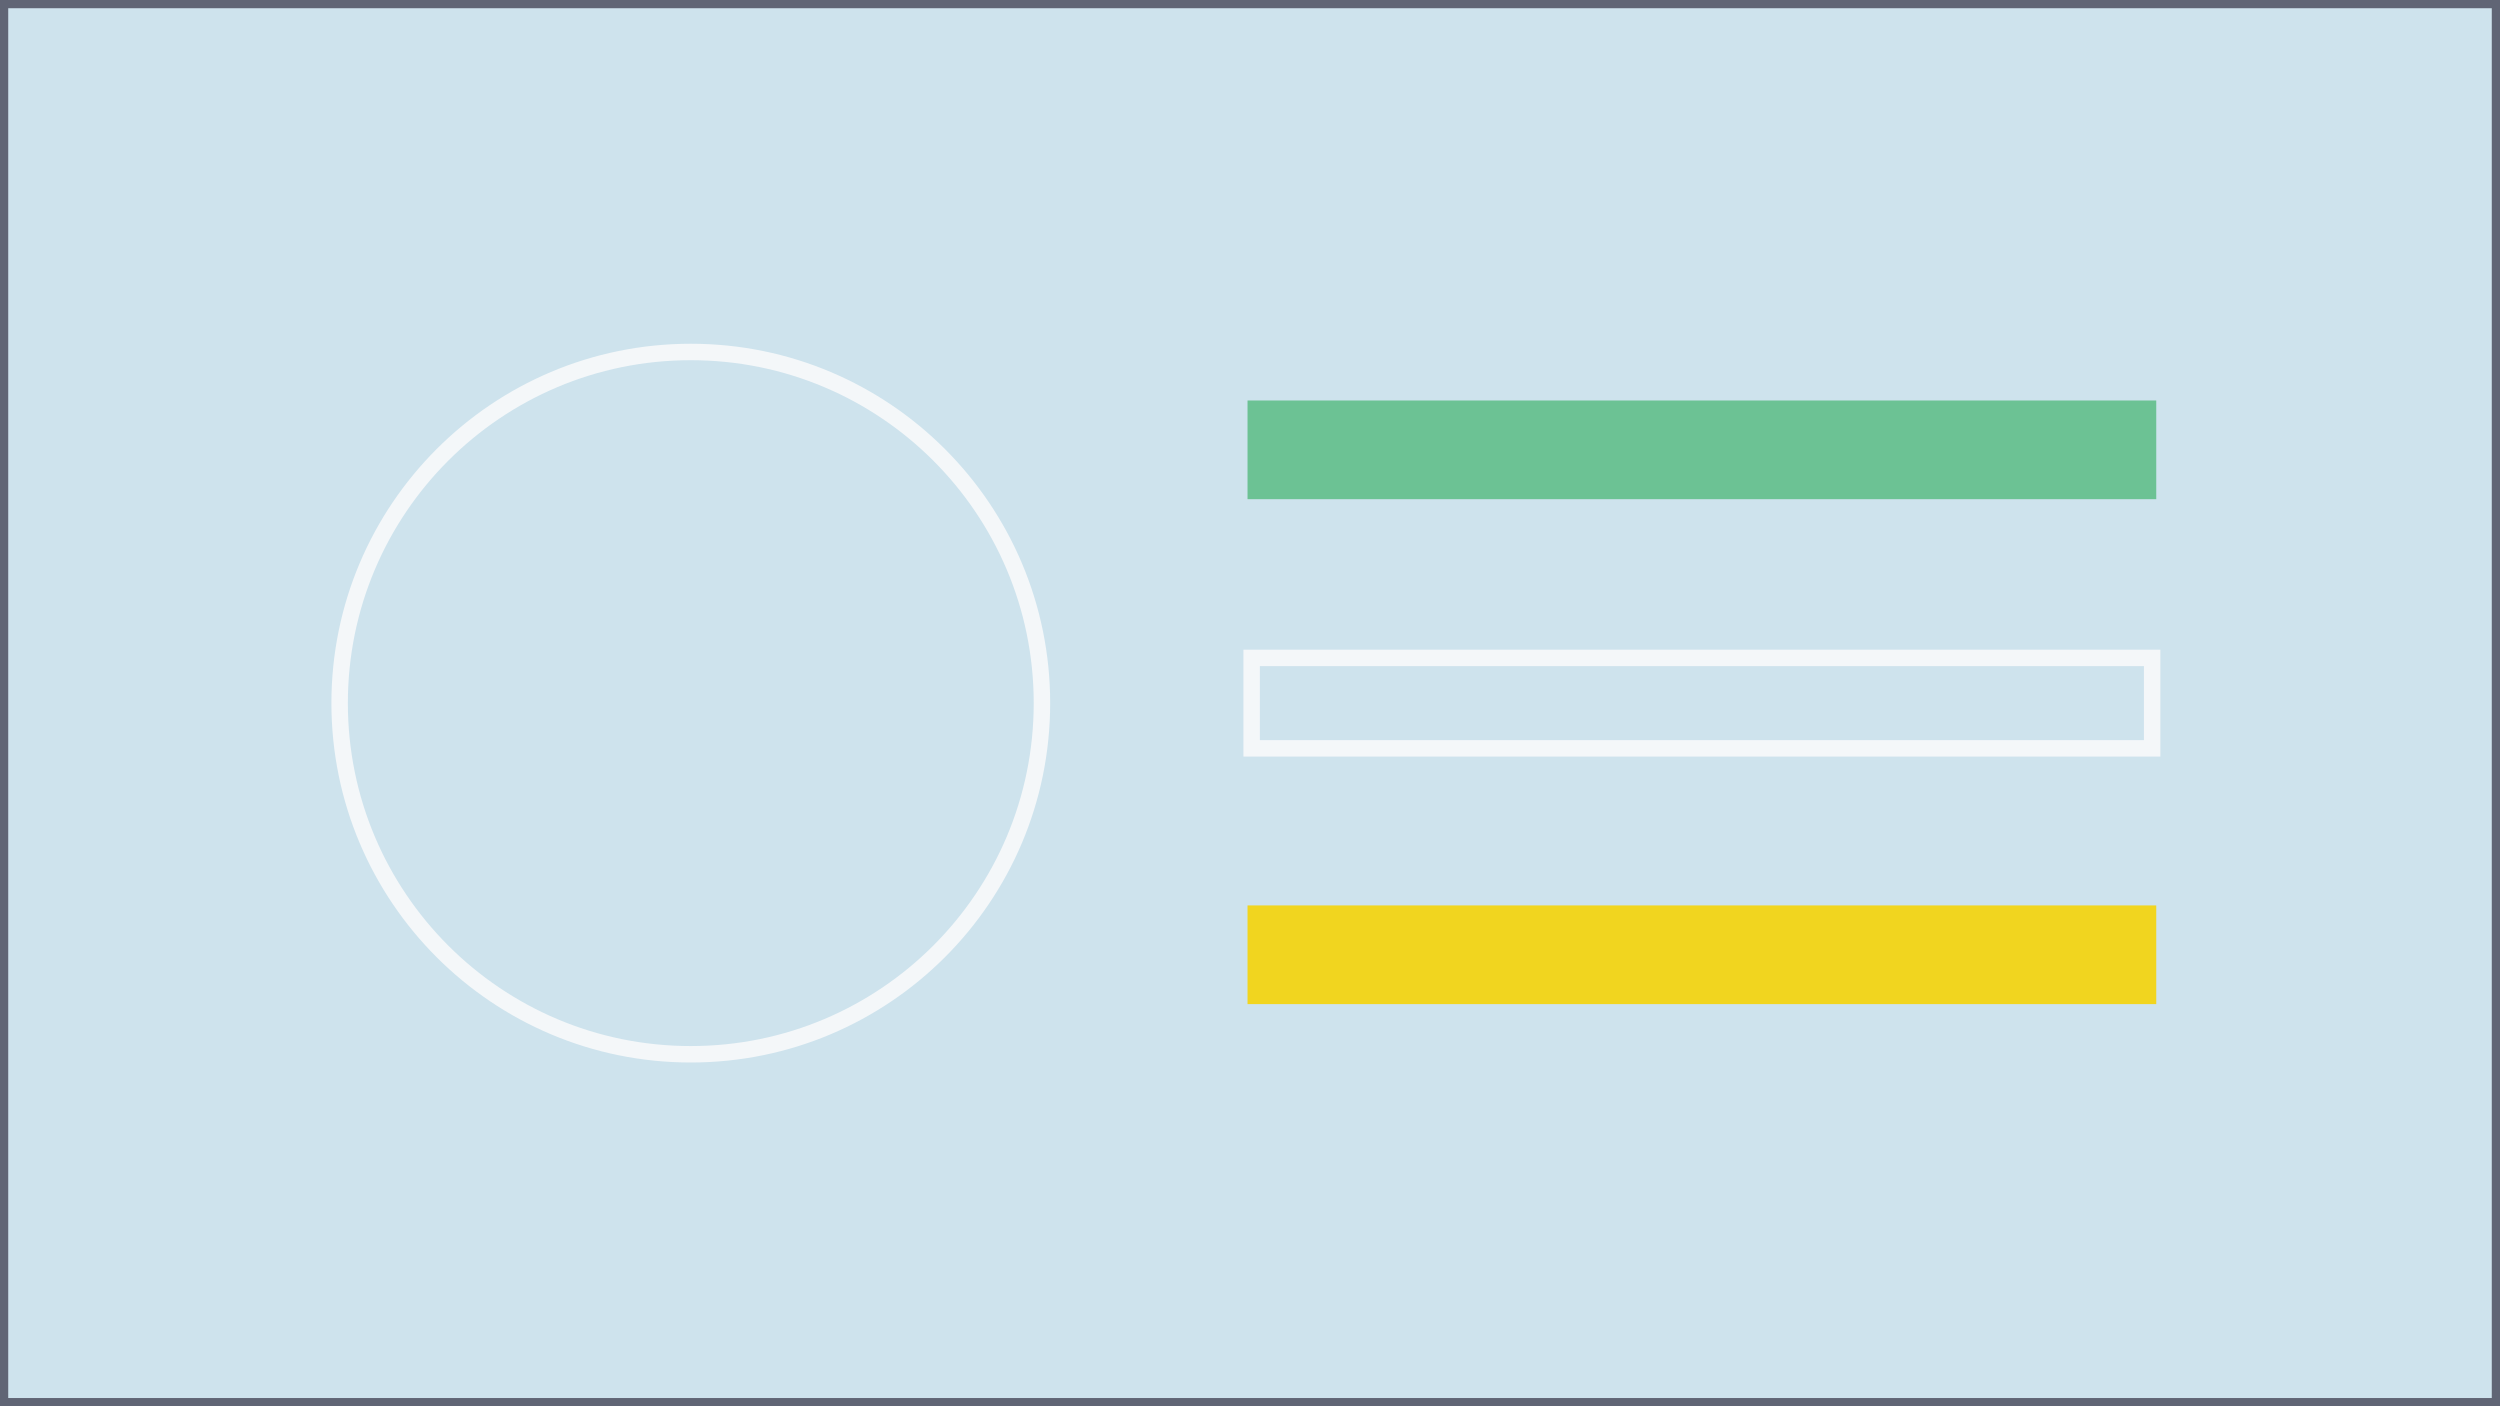
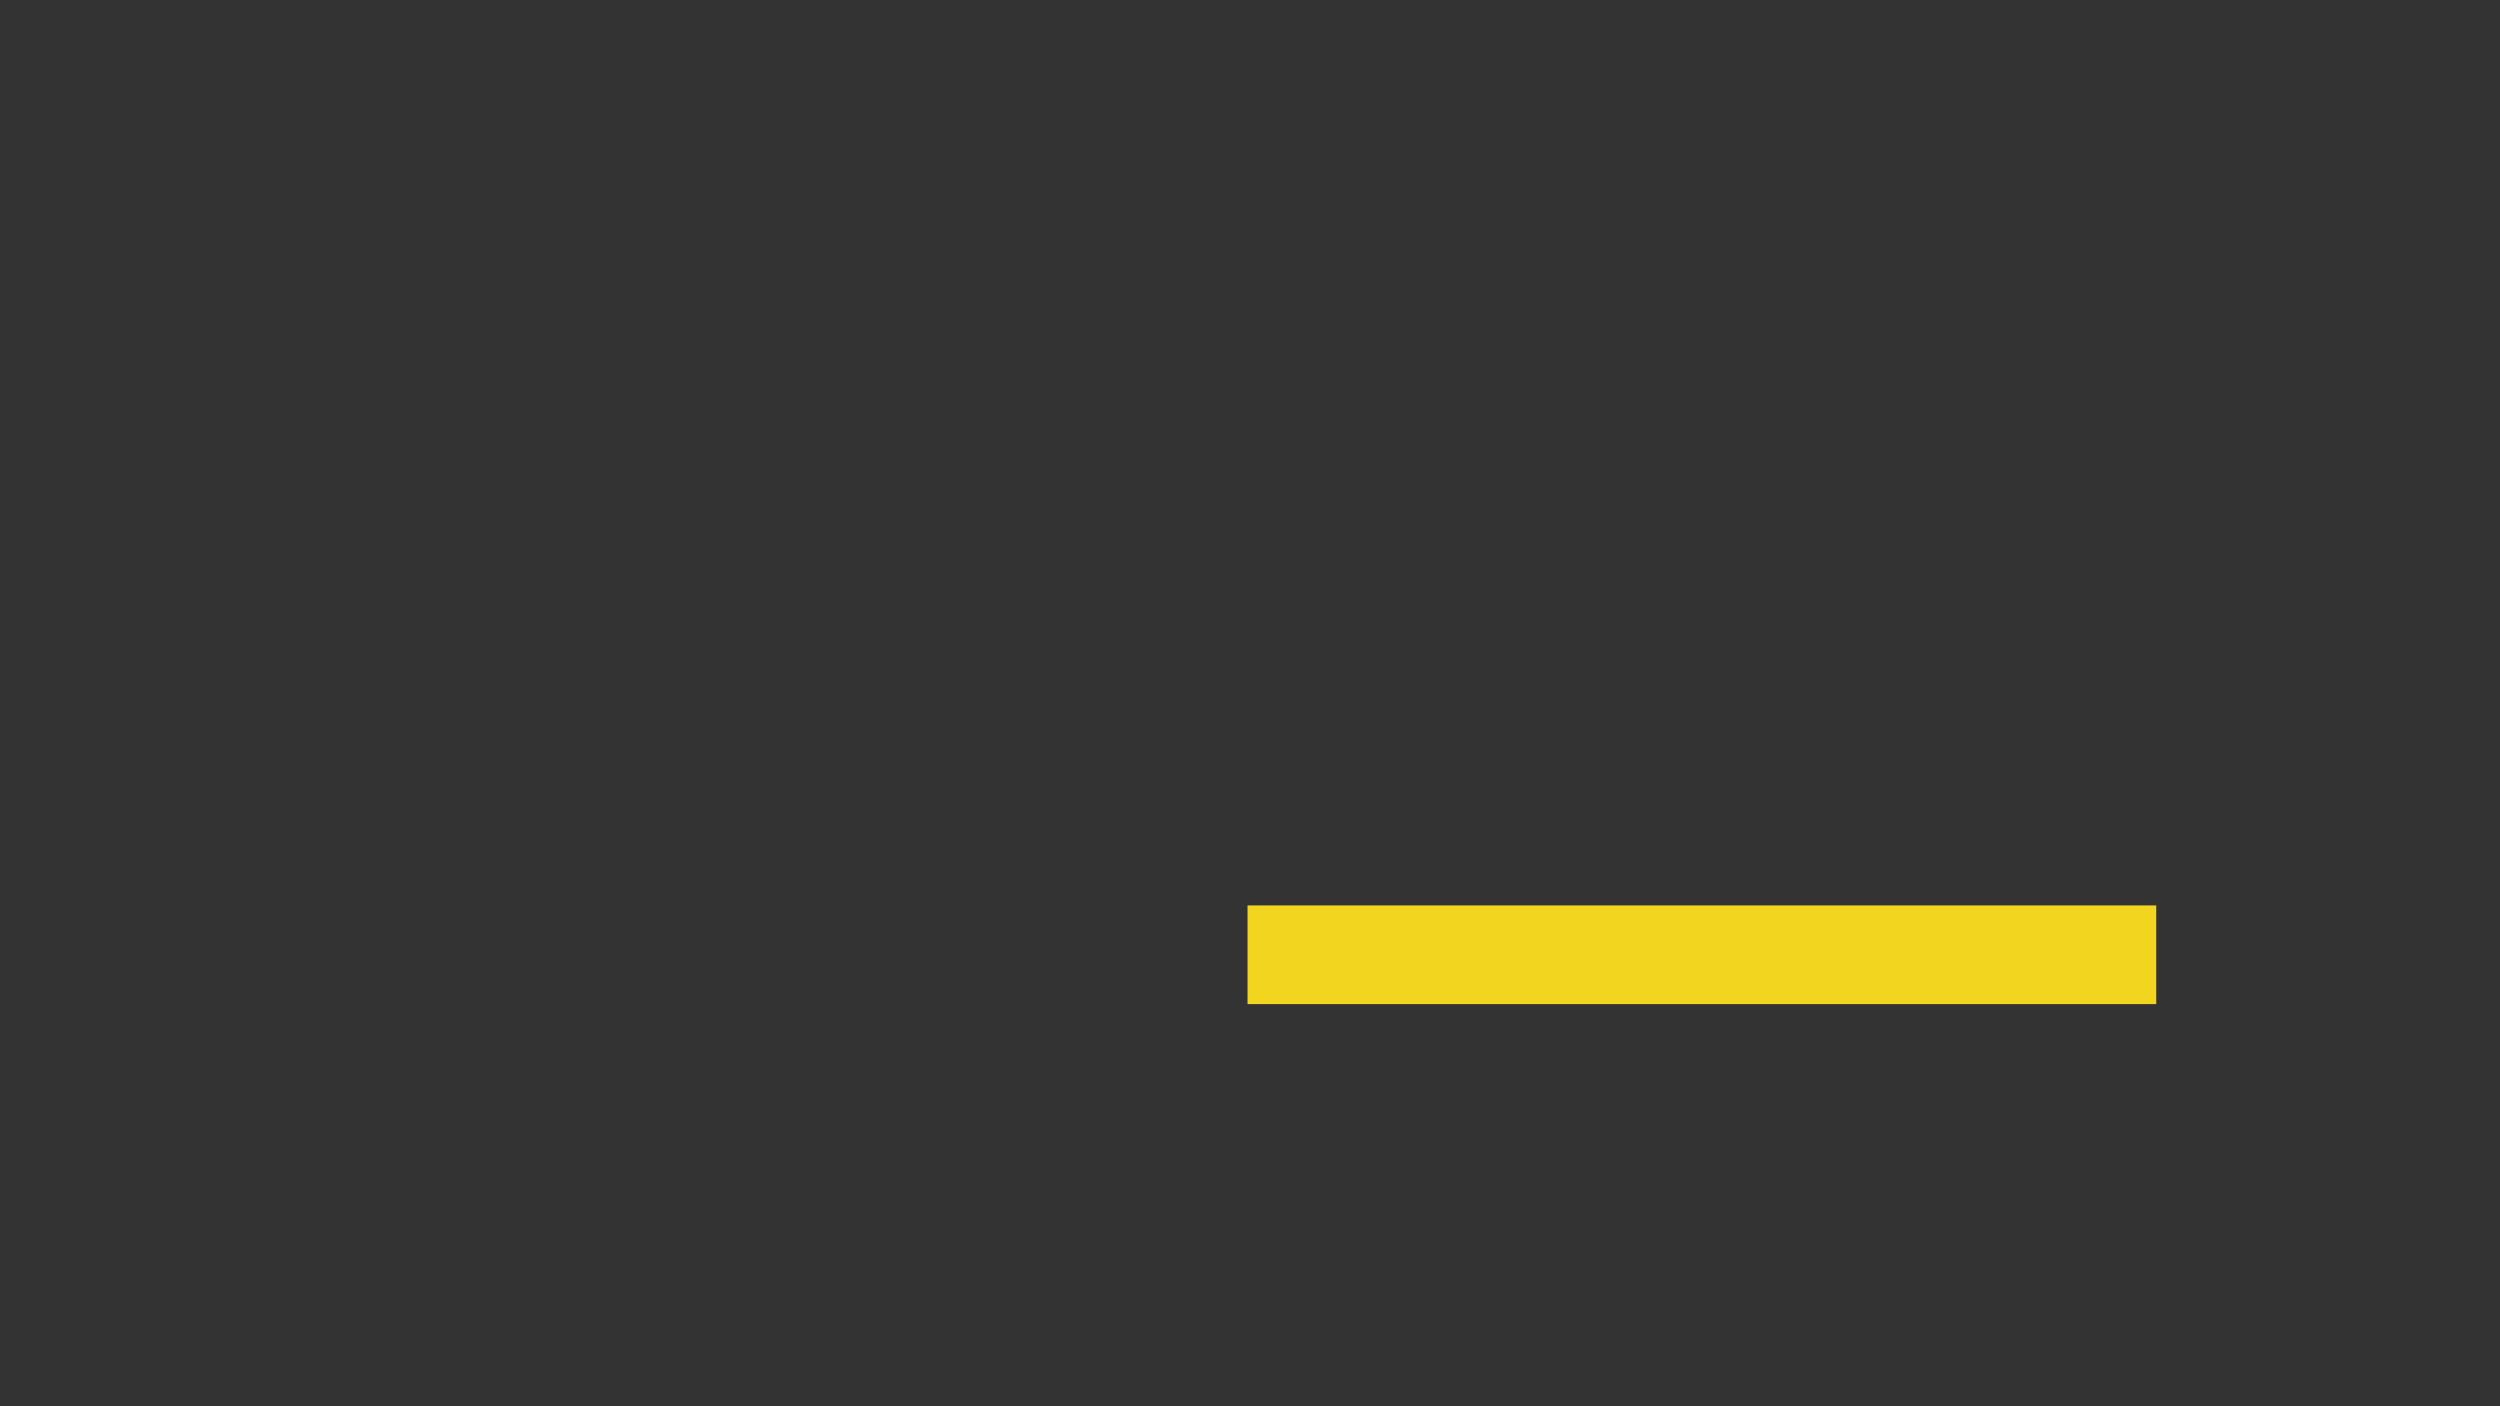
<svg xmlns="http://www.w3.org/2000/svg" version="1.1" id="Layer_1" x="0px" y="0px" width="304px" height="171px" viewBox="0 0 304 171" style="enable-background:new 0 0 304 171;" xml:space="preserve">
  <rect x="0" y="0" width="304" height="171" fill="#333333" stroke="none" />
-   <rect x="0.5" y="0.5" style="fill:#CEE3ED;stroke:#606575;stroke-miterlimit:10;" width="303" height="170" />
-   <rect x="152.2" y="49.2" style="fill:#6CC294;stroke:#6CC294;stroke-miterlimit:10;" width="109.5" height="11" />
-   <rect x="152.2" y="80" style="fill:none;stroke:#F4F7F9;stroke-width:2;stroke-miterlimit:10;" width="109.5" height="11" />
  <rect x="152.2" y="110.6" style="fill:#F1D51F;stroke:#F1D51F;stroke-miterlimit:10;" width="109.5" height="11" />
-   <circle style="fill:none;stroke:#F4F7F9;stroke-width:2;stroke-miterlimit:10;" cx="84" cy="85.5" r="42.7" />
</svg>